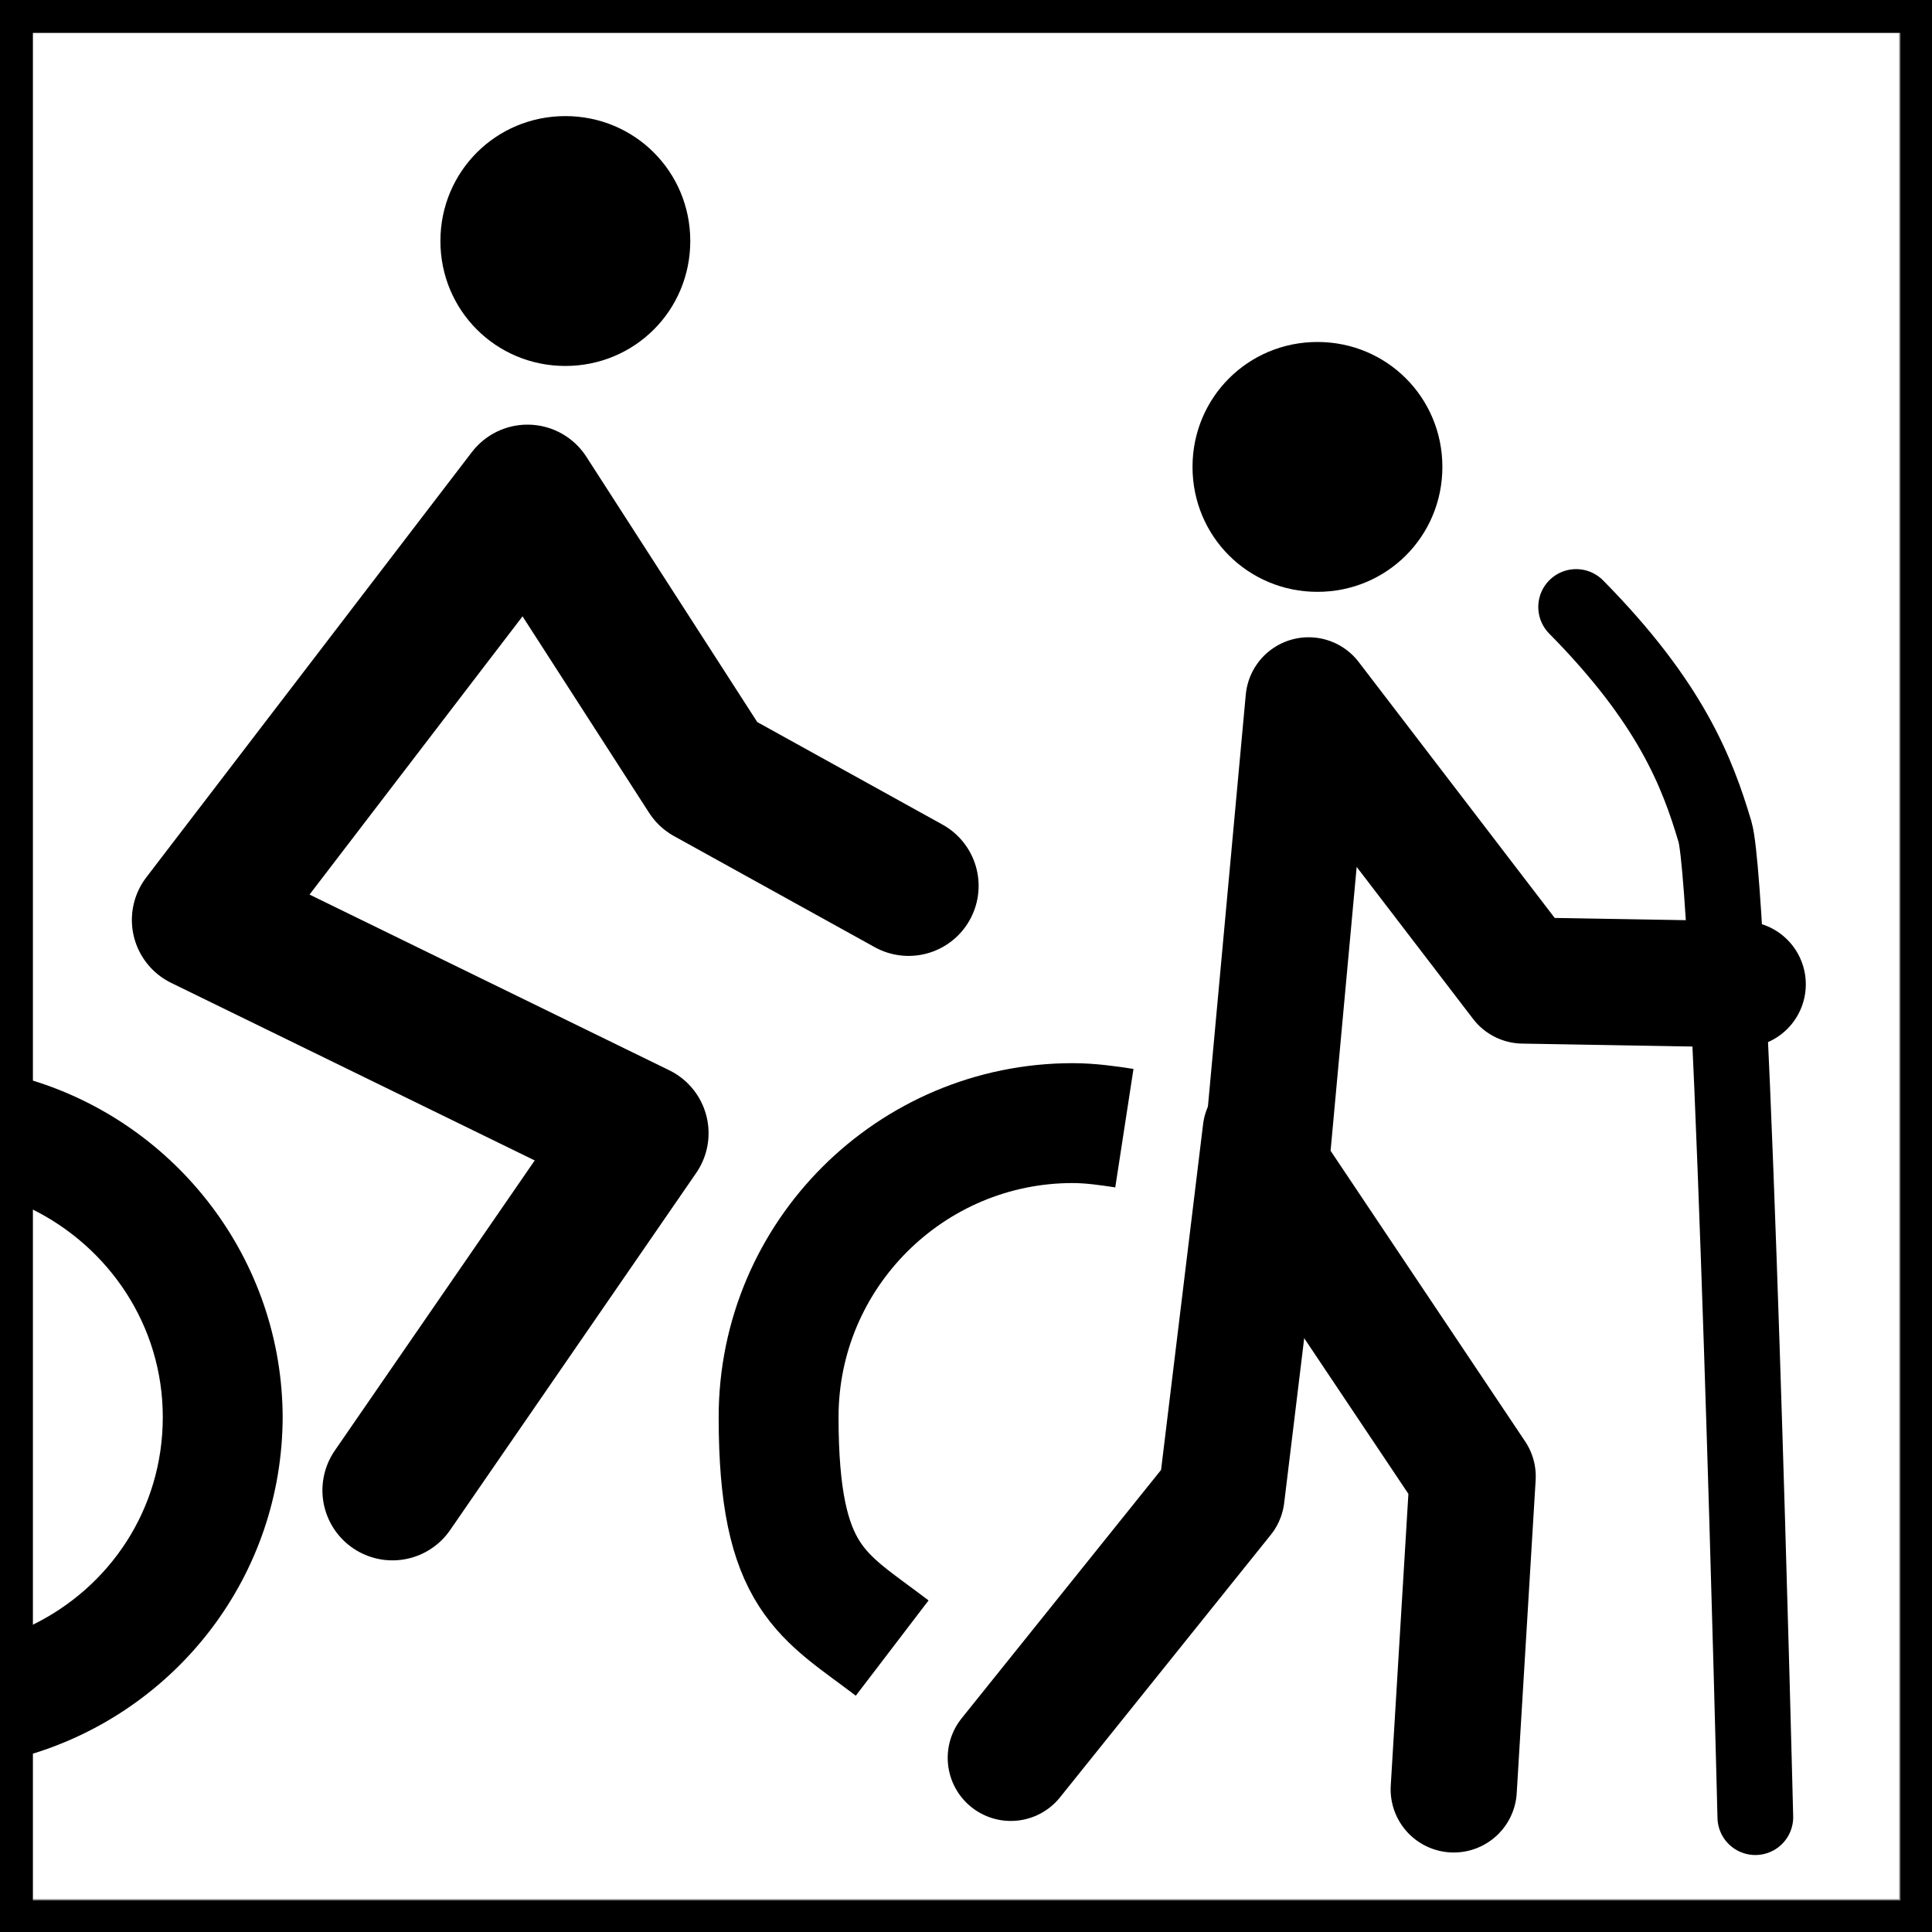
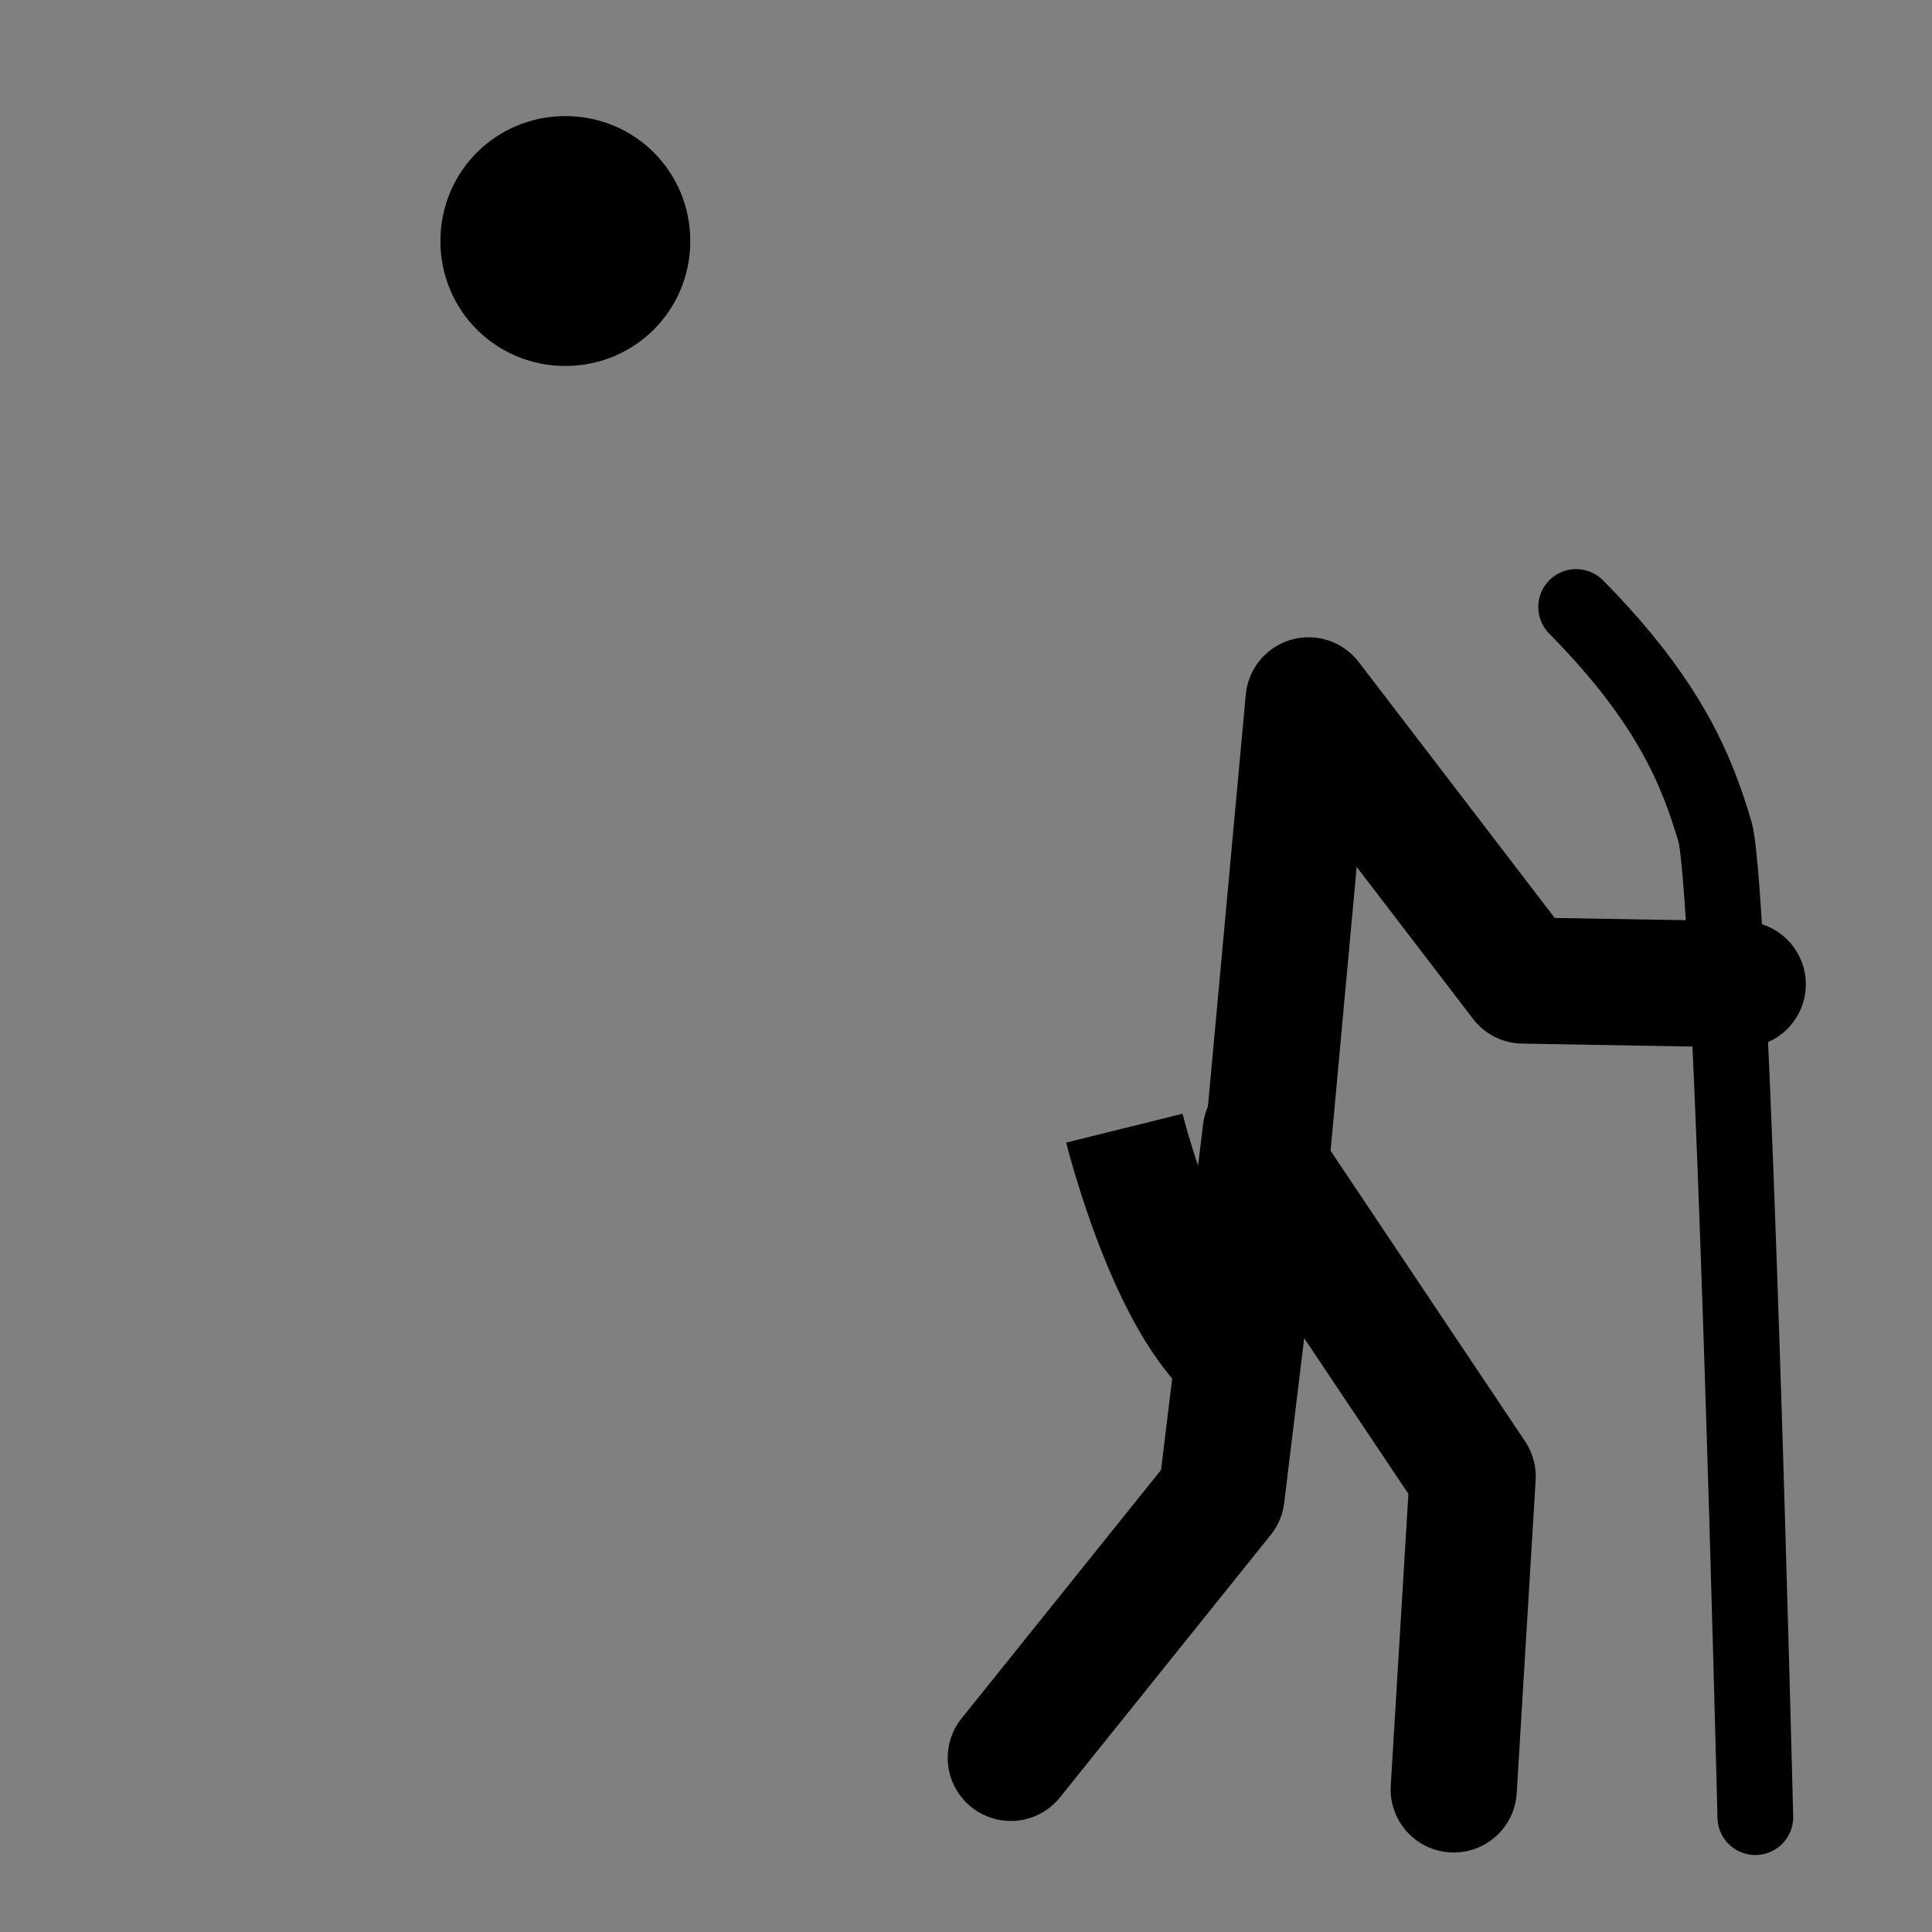
<svg xmlns="http://www.w3.org/2000/svg" id="Ebene_1" viewBox="0 0 153.1 153.1">
  <rect x="0" y="0" width="153.1" height="153.1" fill="#808080" stroke="none" />
  <defs>
    <style>.cls-1,.cls-2,.cls-3,.cls-4,.cls-5{fill:none;}.cls-2{stroke-width:11.1px;}.cls-2,.cls-3{stroke-linejoin:round;}.cls-2,.cls-3,.cls-4{stroke-linecap:round;}.cls-2,.cls-3,.cls-4,.cls-5{stroke:#000;}.cls-3{stroke-width:10px;}.cls-6{clip-path:url(#clippath-1);}.cls-7{fill:#fff;}.cls-4{stroke-width:6px;}.cls-8{clip-path:url(#clippath);}.cls-5{stroke-width:9.5px;}</style>
    <clipPath id="clippath">
      <rect class="cls-1" width="153.1" height="153.1" />
    </clipPath>
    <clipPath id="clippath-1">
      <rect class="cls-1" width="153.1" height="153.1" />
    </clipPath>
  </defs>
-   <polyline class="cls-7" points="150.5 150.5 2.6 150.5 2.6 2.6 150.5 2.6" />
  <g class="cls-8">
-     <path class="cls-5" d="M89.1,89.4c-1.3-.2-2.7-.4-4.1-.4-12.8,0-23.3,10.4-23.3,23.3s3.5,14.1,9,18.3" />
-     <polyline class="cls-2" points="31.1 118.1 50.6 89.8 16 72.9 41.8 39.2 56.1 61.4 72 70.2" />
+     <path class="cls-5" d="M89.1,89.4s3.5,14.1,9,18.3" />
    <path d="M34.9,19.1c0-5.5,4.4-9.9,9.9-9.9s9.9,4.4,9.9,9.9-4.4,9.9-9.9,9.9-9.9-4.4-9.9-9.9" />
-     <path d="M94.5,37c0-5.5,4.4-9.9,9.9-9.9s9.9,4.4,9.9,9.9-4.4,9.9-9.9,9.9-9.9-4.4-9.9-9.9" />
    <path class="cls-4" d="M124.9,48.1c7.5,7.6,9.6,13.1,11,17.8,1.4,4.7,3.2,78.1,3.2,78.1" />
    <polyline class="cls-3" points="80.1 139.3 96.8 118.5 100.3 89.7" />
    <polyline class="cls-3" points="115.2 141.8 116.7 117 100.3 92.5 103.7 55.5 120.7 77.7 138.1 78" />
  </g>
-   <path d="M2.6,2.6h148v148H2.6V2.6ZM0,153.1h153.1V0H0v153.1Z" />
  <g class="cls-6">
-     <path d="M22.4,112.4c0-12.6-8.4-23.3-19.9-26.8v10.2c6.1,3,10.4,9.2,10.4,16.5s-4.2,13.5-10.4,16.5v10.2c11.5-3.5,19.9-14.1,19.9-26.8" />
-   </g>
+     </g>
</svg>